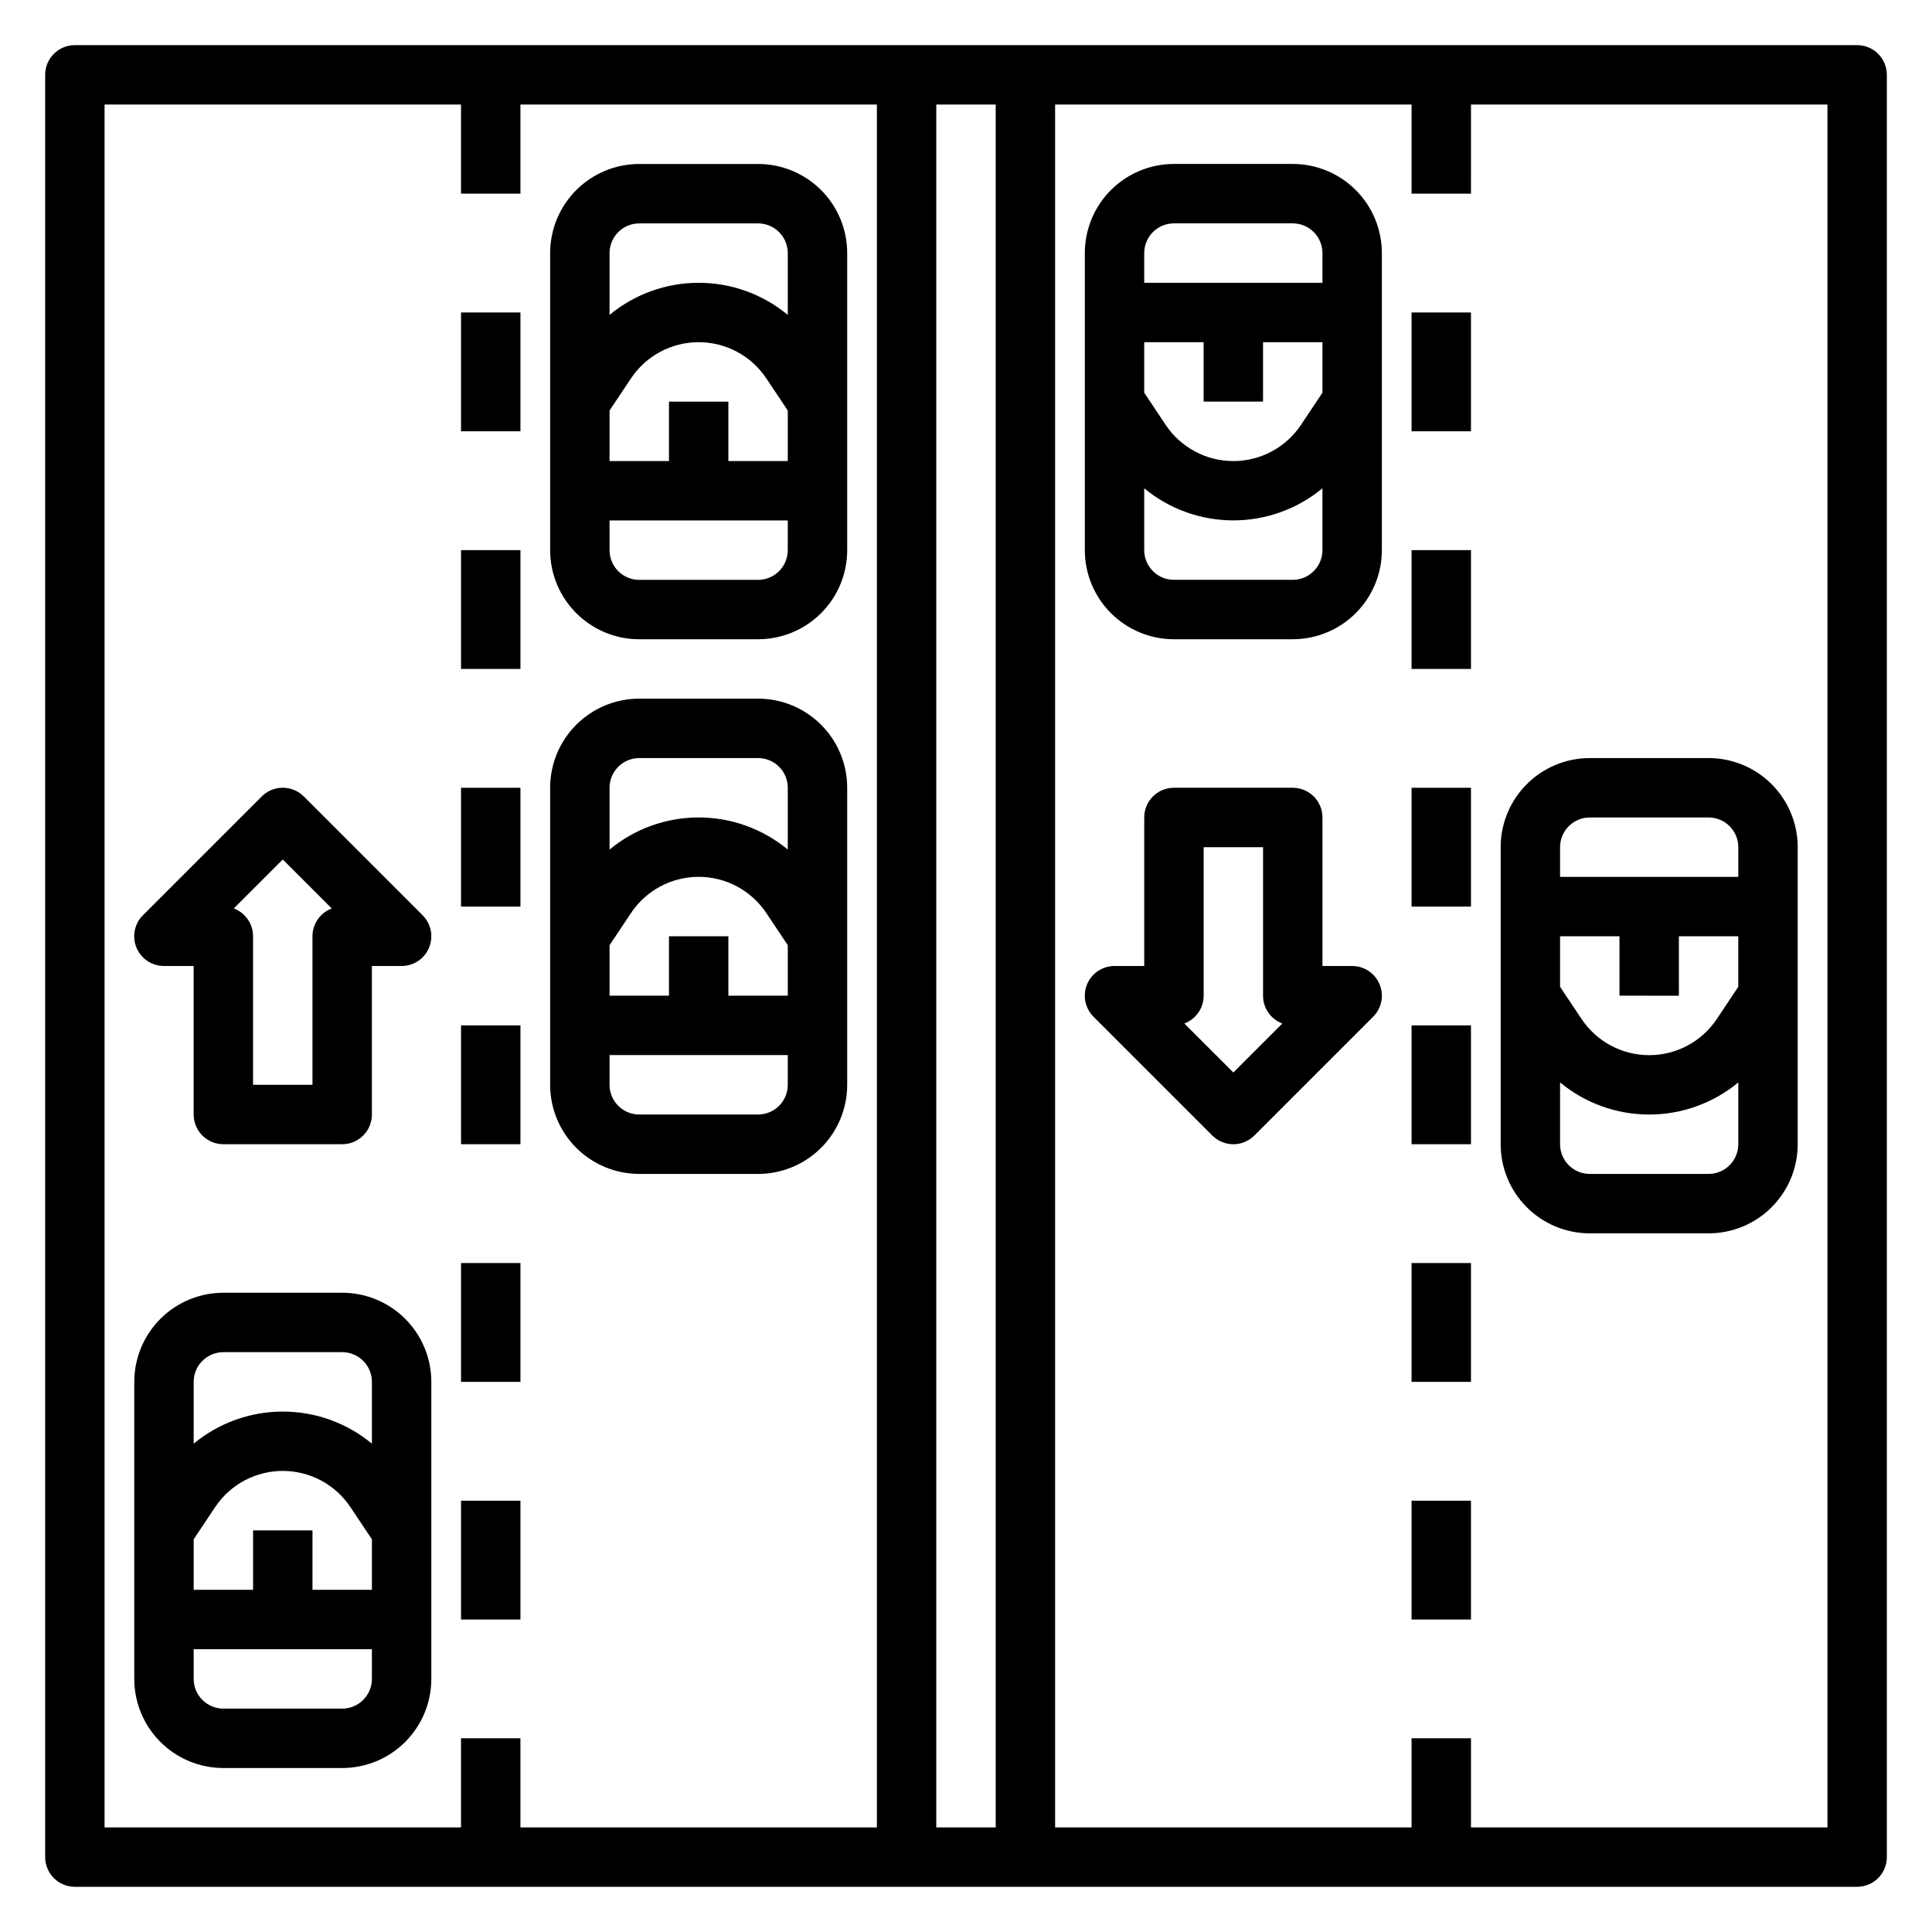
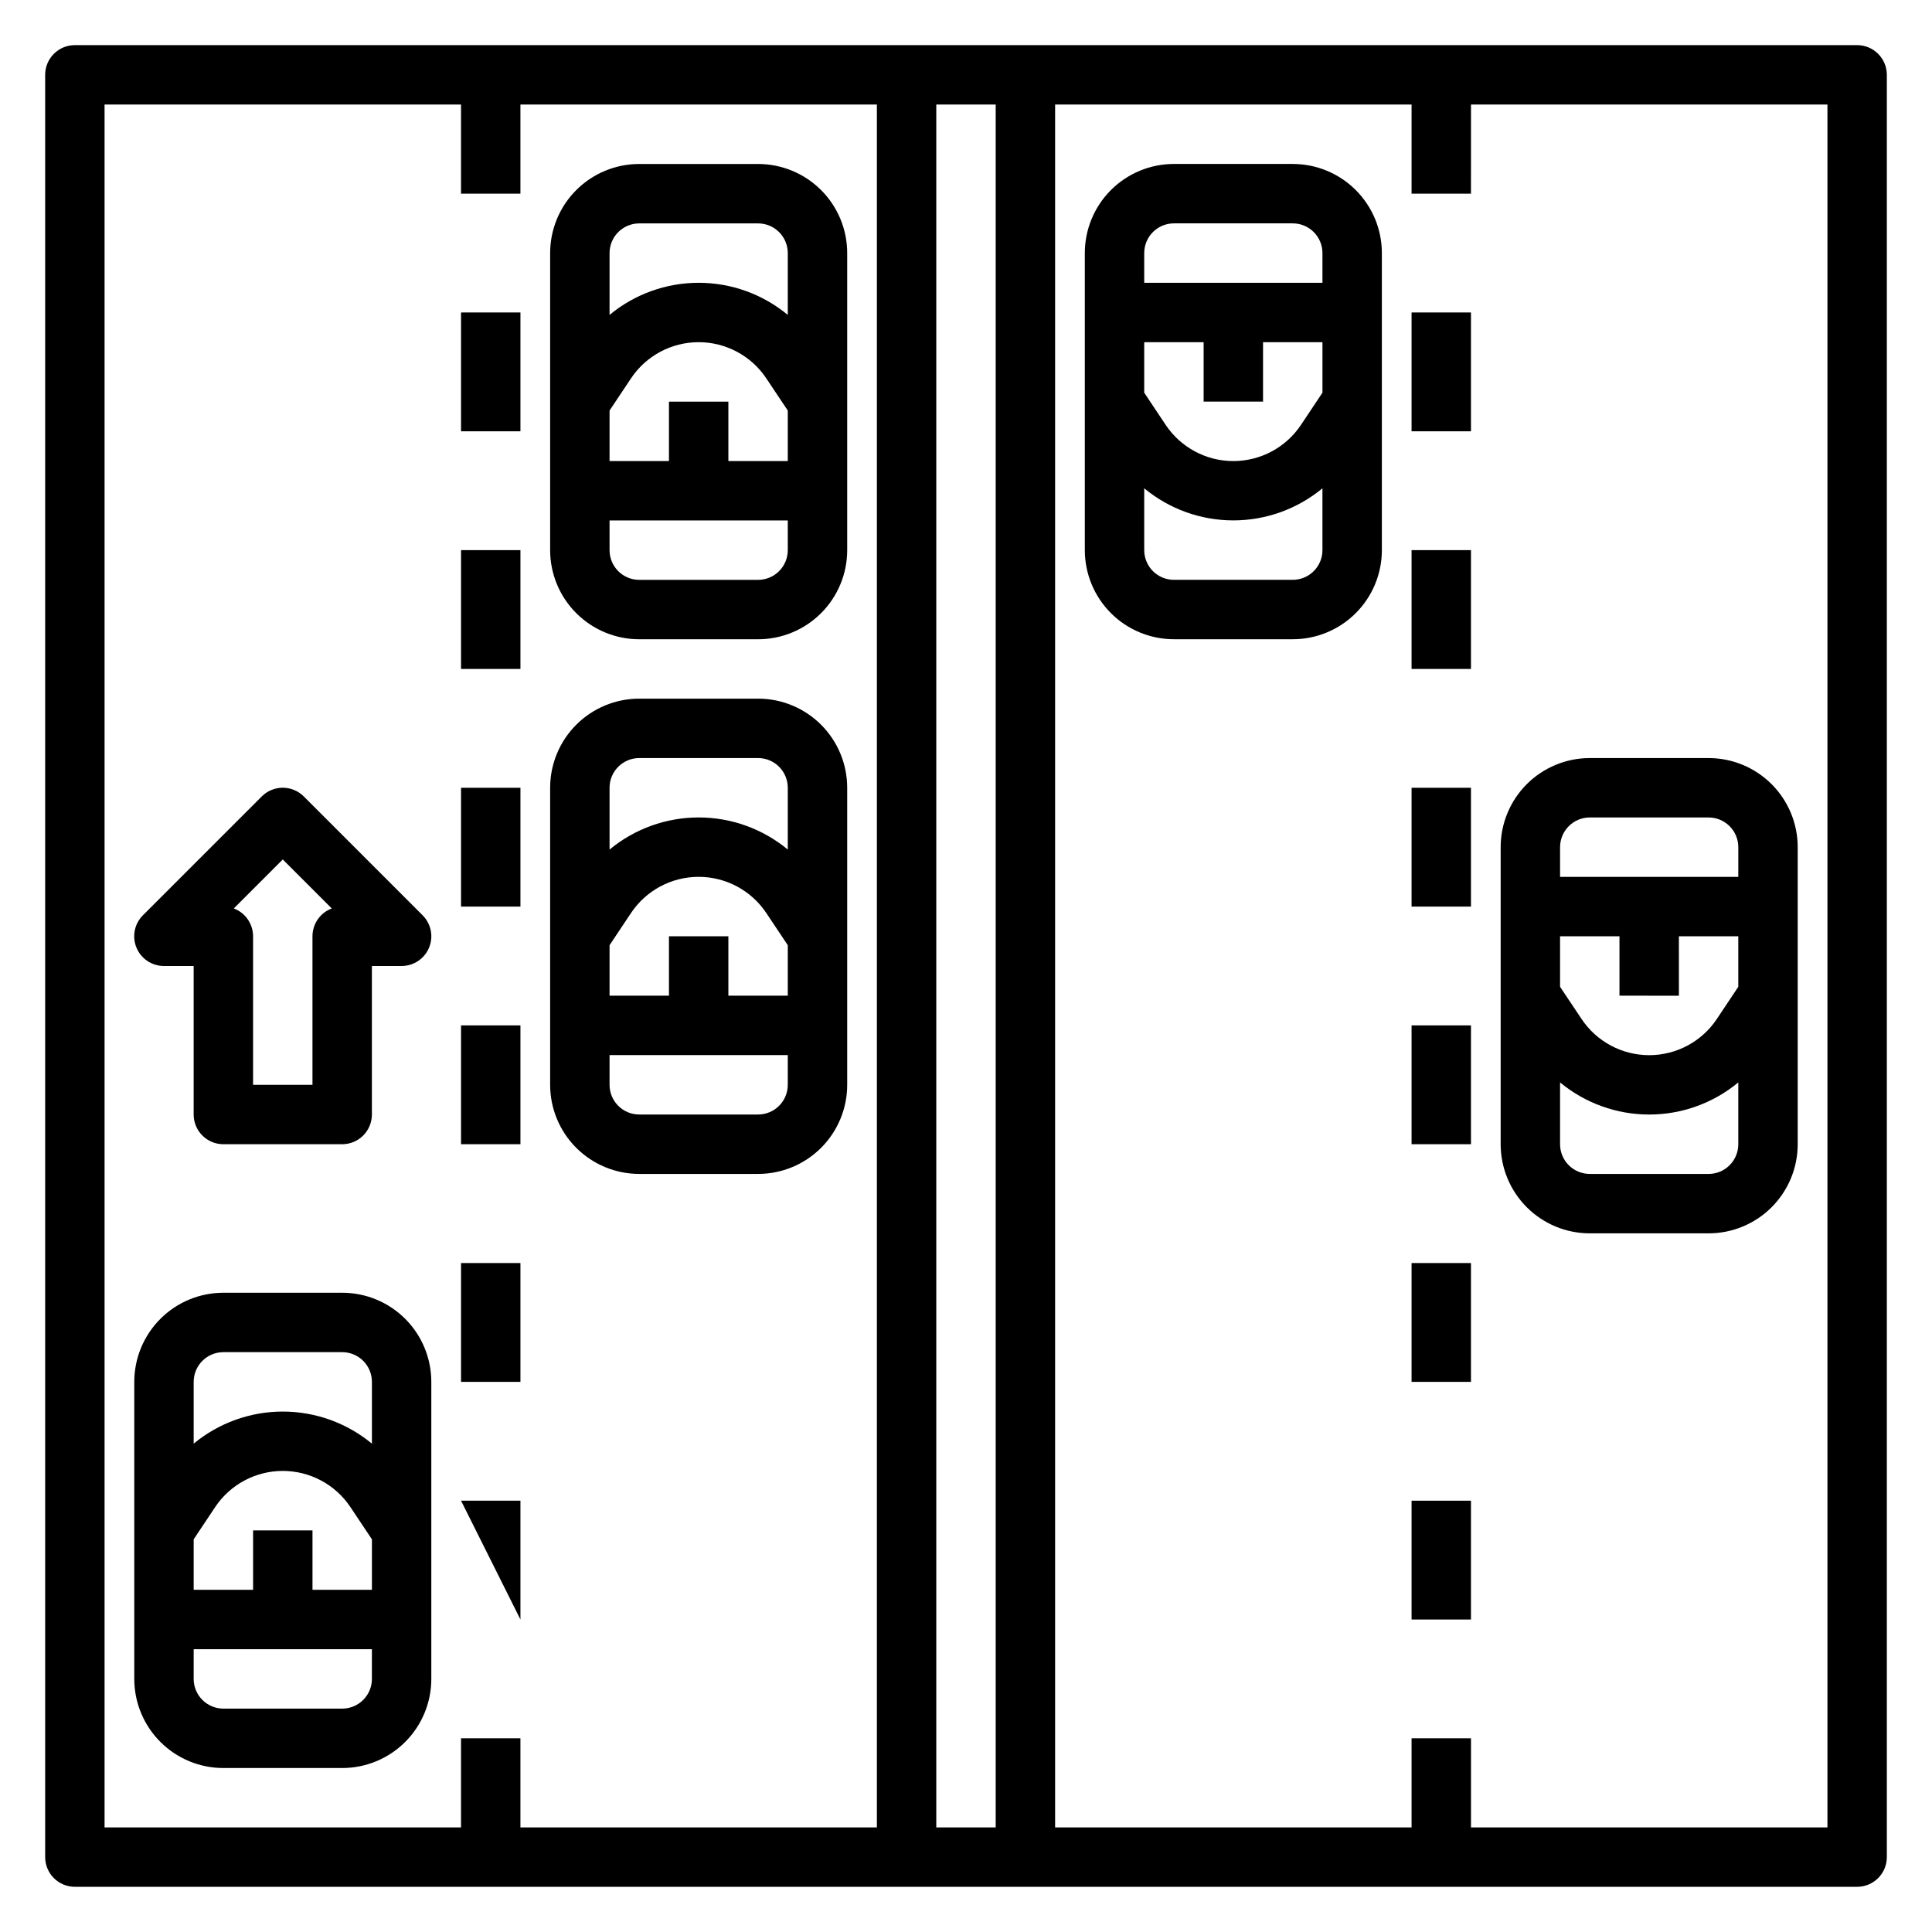
<svg xmlns="http://www.w3.org/2000/svg" fill="#000000" width="800px" height="800px" version="1.1" viewBox="144 144 512 512">
  <g>
    <path d="m636.16 155.96h-472.32c-4.348 0-7.871 3.523-7.871 7.871v472.32c0 2.086 0.832 4.09 2.305 5.566 1.477 1.477 3.481 2.305 5.566 2.305h472.32c2.086 0 4.09-0.828 5.566-2.305 1.477-1.477 2.305-3.481 2.305-5.566v-472.32c0-2.086-0.828-4.09-2.305-5.566-1.477-1.473-3.481-2.305-5.566-2.305zm-228.29 15.746v456.58h-15.746v-456.58zm-236.16 0h94.465v23.613h15.742v-23.613h94.465v456.58h-94.465v-23.617h-15.742v23.617h-94.465zm456.58 456.58h-94.465v-23.617h-15.746v23.617h-94.465v-456.58h94.465v23.613h15.742l0.004-23.613h94.465z" />
    <path d="m266.18 226.81h15.742v31.488h-15.742z" />
    <path d="m266.18 289.79h15.742v31.488h-15.742z" />
    <path d="m266.18 352.77h15.742v31.488h-15.742z" />
    <path d="m266.18 415.74h15.742v31.488h-15.742z" />
    <path d="m266.18 478.72h15.742v31.488h-15.742z" />
-     <path d="m266.18 541.7h15.742v31.488h-15.742z" />
+     <path d="m266.18 541.7h15.742v31.488z" />
    <path d="m518.08 226.81h15.742v31.488h-15.742z" />
    <path d="m518.08 289.79h15.742v31.488h-15.742z" />
    <path d="m518.08 352.77h15.742v31.488h-15.742z" />
    <path d="m518.08 415.74h15.742v31.488h-15.742z" />
    <path d="m518.08 478.72h15.742v31.488h-15.742z" />
    <path d="m518.08 541.7h15.742v31.488h-15.742z" />
    <path d="m313.41 455.1h31.488c6.262 0 12.27-2.488 16.699-6.914 4.43-4.43 6.918-10.438 6.918-16.699v-78.723c0-6.262-2.488-12.27-6.918-16.699-4.43-4.43-10.438-6.918-16.699-6.918h-31.488c-6.262 0-12.27 2.488-16.699 6.918-4.43 4.43-6.918 10.438-6.918 16.699v78.723c0 6.262 2.488 12.27 6.918 16.699 4.43 4.426 10.438 6.914 16.699 6.914zm39.359-47.23h-15.742v-15.746h-15.746v15.742l-15.742 0.004v-13.383l5.684-8.527c3.996-5.988 10.723-9.59 17.926-9.59s13.934 3.602 17.93 9.59l5.691 8.527zm-7.871 31.488h-31.488c-4.348 0-7.871-3.523-7.871-7.871v-7.875h47.23v7.875c0 2.086-0.828 4.09-2.305 5.566-1.477 1.473-3.481 2.305-5.566 2.305zm-31.488-94.465h31.488c2.086 0 4.09 0.828 5.566 2.305 1.477 1.477 2.305 3.481 2.305 5.566v16.375c-6.641-5.5-14.992-8.508-23.617-8.508-8.621 0-16.973 3.008-23.613 8.508v-16.375c0-4.348 3.523-7.871 7.871-7.871z" />
    <path d="m234.69 486.59h-31.488c-6.266 0-12.273 2.488-16.699 6.918-4.43 4.43-6.918 10.438-6.918 16.699v78.719c0 6.266 2.488 12.273 6.918 16.699 4.426 4.43 10.434 6.918 16.699 6.918h31.488c6.262 0 12.27-2.488 16.699-6.918 4.426-4.426 6.914-10.434 6.914-16.699v-78.719c0-6.262-2.488-12.27-6.914-16.699-4.43-4.43-10.438-6.918-16.699-6.918zm-7.875 78.723v-15.746h-15.742v15.742l-15.746 0.004v-13.383l5.684-8.527c3.996-5.996 10.727-9.594 17.93-9.594 7.207 0 13.934 3.598 17.93 9.594l5.691 8.527v13.383zm-23.613-62.977h31.488c2.086 0 4.09 0.828 5.566 2.305 1.477 1.477 2.305 3.477 2.305 5.566v16.375c-6.644-5.496-14.996-8.504-23.617-8.504s-16.973 3.008-23.617 8.504v-16.375c0-4.348 3.527-7.871 7.875-7.871zm31.488 94.465h-31.488c-4.348 0-7.875-3.527-7.875-7.875v-7.871h47.23v7.871h0.004c0 2.09-0.828 4.09-2.305 5.566-1.477 1.477-3.481 2.309-5.566 2.309z" />
    <path d="m565.31 470.85h31.488c6.262 0 12.27-2.488 16.699-6.918 4.426-4.43 6.914-10.438 6.914-16.699v-78.719c0-6.266-2.488-12.273-6.914-16.699-4.43-4.43-10.438-6.918-16.699-6.918h-31.488c-6.266 0-12.273 2.488-16.699 6.918-4.43 4.426-6.918 10.434-6.918 16.699v78.719c0 6.262 2.488 12.27 6.918 16.699 4.426 4.43 10.434 6.918 16.699 6.918zm23.617-62.977-0.004-15.746h15.742v13.383l-5.684 8.527h0.004c-3.996 5.996-10.723 9.594-17.93 9.594-7.203 0-13.934-3.598-17.93-9.594l-5.691-8.527v-13.383h15.742v15.742zm7.871 47.23h-31.488c-4.348 0-7.875-3.523-7.875-7.871v-16.375c6.644 5.5 14.996 8.508 23.617 8.508 8.621 0 16.973-3.008 23.617-8.508v16.375c0 2.09-0.832 4.09-2.305 5.566-1.477 1.477-3.481 2.305-5.566 2.305zm-31.488-94.465h31.488c2.086 0 4.09 0.832 5.566 2.309 1.473 1.477 2.305 3.477 2.305 5.566v7.871h-47.234v-7.871c0-4.348 3.527-7.875 7.875-7.875z" />
    <path d="m486.59 187.45h-31.488c-6.262 0-12.27 2.488-16.699 6.918-4.426 4.43-6.914 10.434-6.914 16.699v78.719c0 6.266 2.488 12.27 6.914 16.699 4.43 4.43 10.438 6.918 16.699 6.918h31.488c6.266 0 12.27-2.488 16.699-6.918 4.43-4.43 6.918-10.434 6.918-16.699v-78.719c0-6.266-2.488-12.27-6.918-16.699-4.43-4.43-10.434-6.918-16.699-6.918zm-39.359 47.23h15.742v15.742h15.742l0.004-15.738h15.742v13.383l-5.691 8.535v-0.004c-3.996 5.992-10.723 9.59-17.926 9.59s-13.93-3.598-17.93-9.59l-5.684-8.531zm7.871-31.488h31.488v0.004c2.09 0 4.09 0.828 5.566 2.305 1.477 1.477 2.305 3.477 2.305 5.566v7.871h-47.23v-7.871c0-4.348 3.523-7.871 7.871-7.871zm31.488 94.465-31.488 0.004c-4.348 0-7.871-3.527-7.871-7.875v-16.379c6.641 5.496 14.996 8.504 23.617 8.504s16.973-3.008 23.613-8.504v16.379c0 2.09-0.828 4.09-2.305 5.566-1.477 1.477-3.477 2.309-5.566 2.309z" />
    <path d="m313.41 313.41h31.488c6.262 0 12.27-2.488 16.699-6.918 4.43-4.43 6.918-10.434 6.918-16.699v-78.719c0-6.266-2.488-12.27-6.918-16.699-4.43-4.43-10.438-6.918-16.699-6.918h-31.488c-6.262 0-12.27 2.488-16.699 6.918-4.43 4.43-6.918 10.434-6.918 16.699v78.719c0 6.266 2.488 12.27 6.918 16.699 4.43 4.43 10.438 6.918 16.699 6.918zm39.359-47.23h-15.742v-15.746h-15.746v15.742l-15.742 0.004v-13.383l5.684-8.527c3.996-5.992 10.723-9.59 17.926-9.59s13.934 3.598 17.93 9.59l5.691 8.527zm-7.871 31.488h-31.488c-4.348 0-7.871-3.527-7.871-7.875v-7.871h47.23v7.871c0 2.09-0.828 4.09-2.305 5.566-1.477 1.477-3.481 2.309-5.566 2.309zm-31.488-94.465h31.488c2.086 0 4.09 0.828 5.566 2.305 1.477 1.477 2.305 3.477 2.305 5.566v16.375c-6.641-5.5-14.992-8.508-23.617-8.508-8.621 0-16.973 3.008-23.613 8.508v-16.375c0-4.348 3.523-7.871 7.871-7.871z" />
-     <path d="m502.34 400h-7.875v-39.363c0-2.086-0.828-4.09-2.305-5.566-1.477-1.473-3.477-2.305-5.566-2.305h-31.488c-4.348 0-7.871 3.523-7.871 7.871v39.359l-7.871 0.004c-3.188-0.004-6.059 1.914-7.277 4.856-1.223 2.941-0.547 6.328 1.703 8.582l31.488 31.488c1.477 1.477 3.481 2.309 5.57 2.309s4.094-0.832 5.57-2.309l31.488-31.488h-0.004c2.254-2.254 2.926-5.637 1.707-8.578s-4.086-4.859-7.269-4.859zm-31.488 28.223-12.988-12.98v-0.004c3.074-1.148 5.113-4.086 5.117-7.367v-39.359h15.742v39.359c-0.004 3.281 2.035 6.223 5.109 7.375z" />
    <path d="m187.45 400h7.871v39.359c0 2.086 0.832 4.09 2.309 5.566 1.477 1.477 3.477 2.305 5.566 2.305h31.488c2.086 0 4.09-0.828 5.566-2.305 1.477-1.477 2.305-3.481 2.305-5.566v-39.359h7.871c3.188 0 6.062-1.918 7.281-4.863 1.219-2.945 0.539-6.332-1.715-8.582l-31.488-31.488c-1.477-1.48-3.481-2.309-5.57-2.309s-4.094 0.828-5.57 2.309l-31.488 31.488c-2.254 2.25-2.934 5.641-1.711 8.586 1.219 2.945 4.098 4.863 7.285 4.859zm31.488-28.23 12.98 12.98c-3.074 1.152-5.109 4.094-5.109 7.375v39.359l-15.742 0.004v-39.363c0-3.281-2.035-6.223-5.109-7.375z" />
  </g>
</svg>